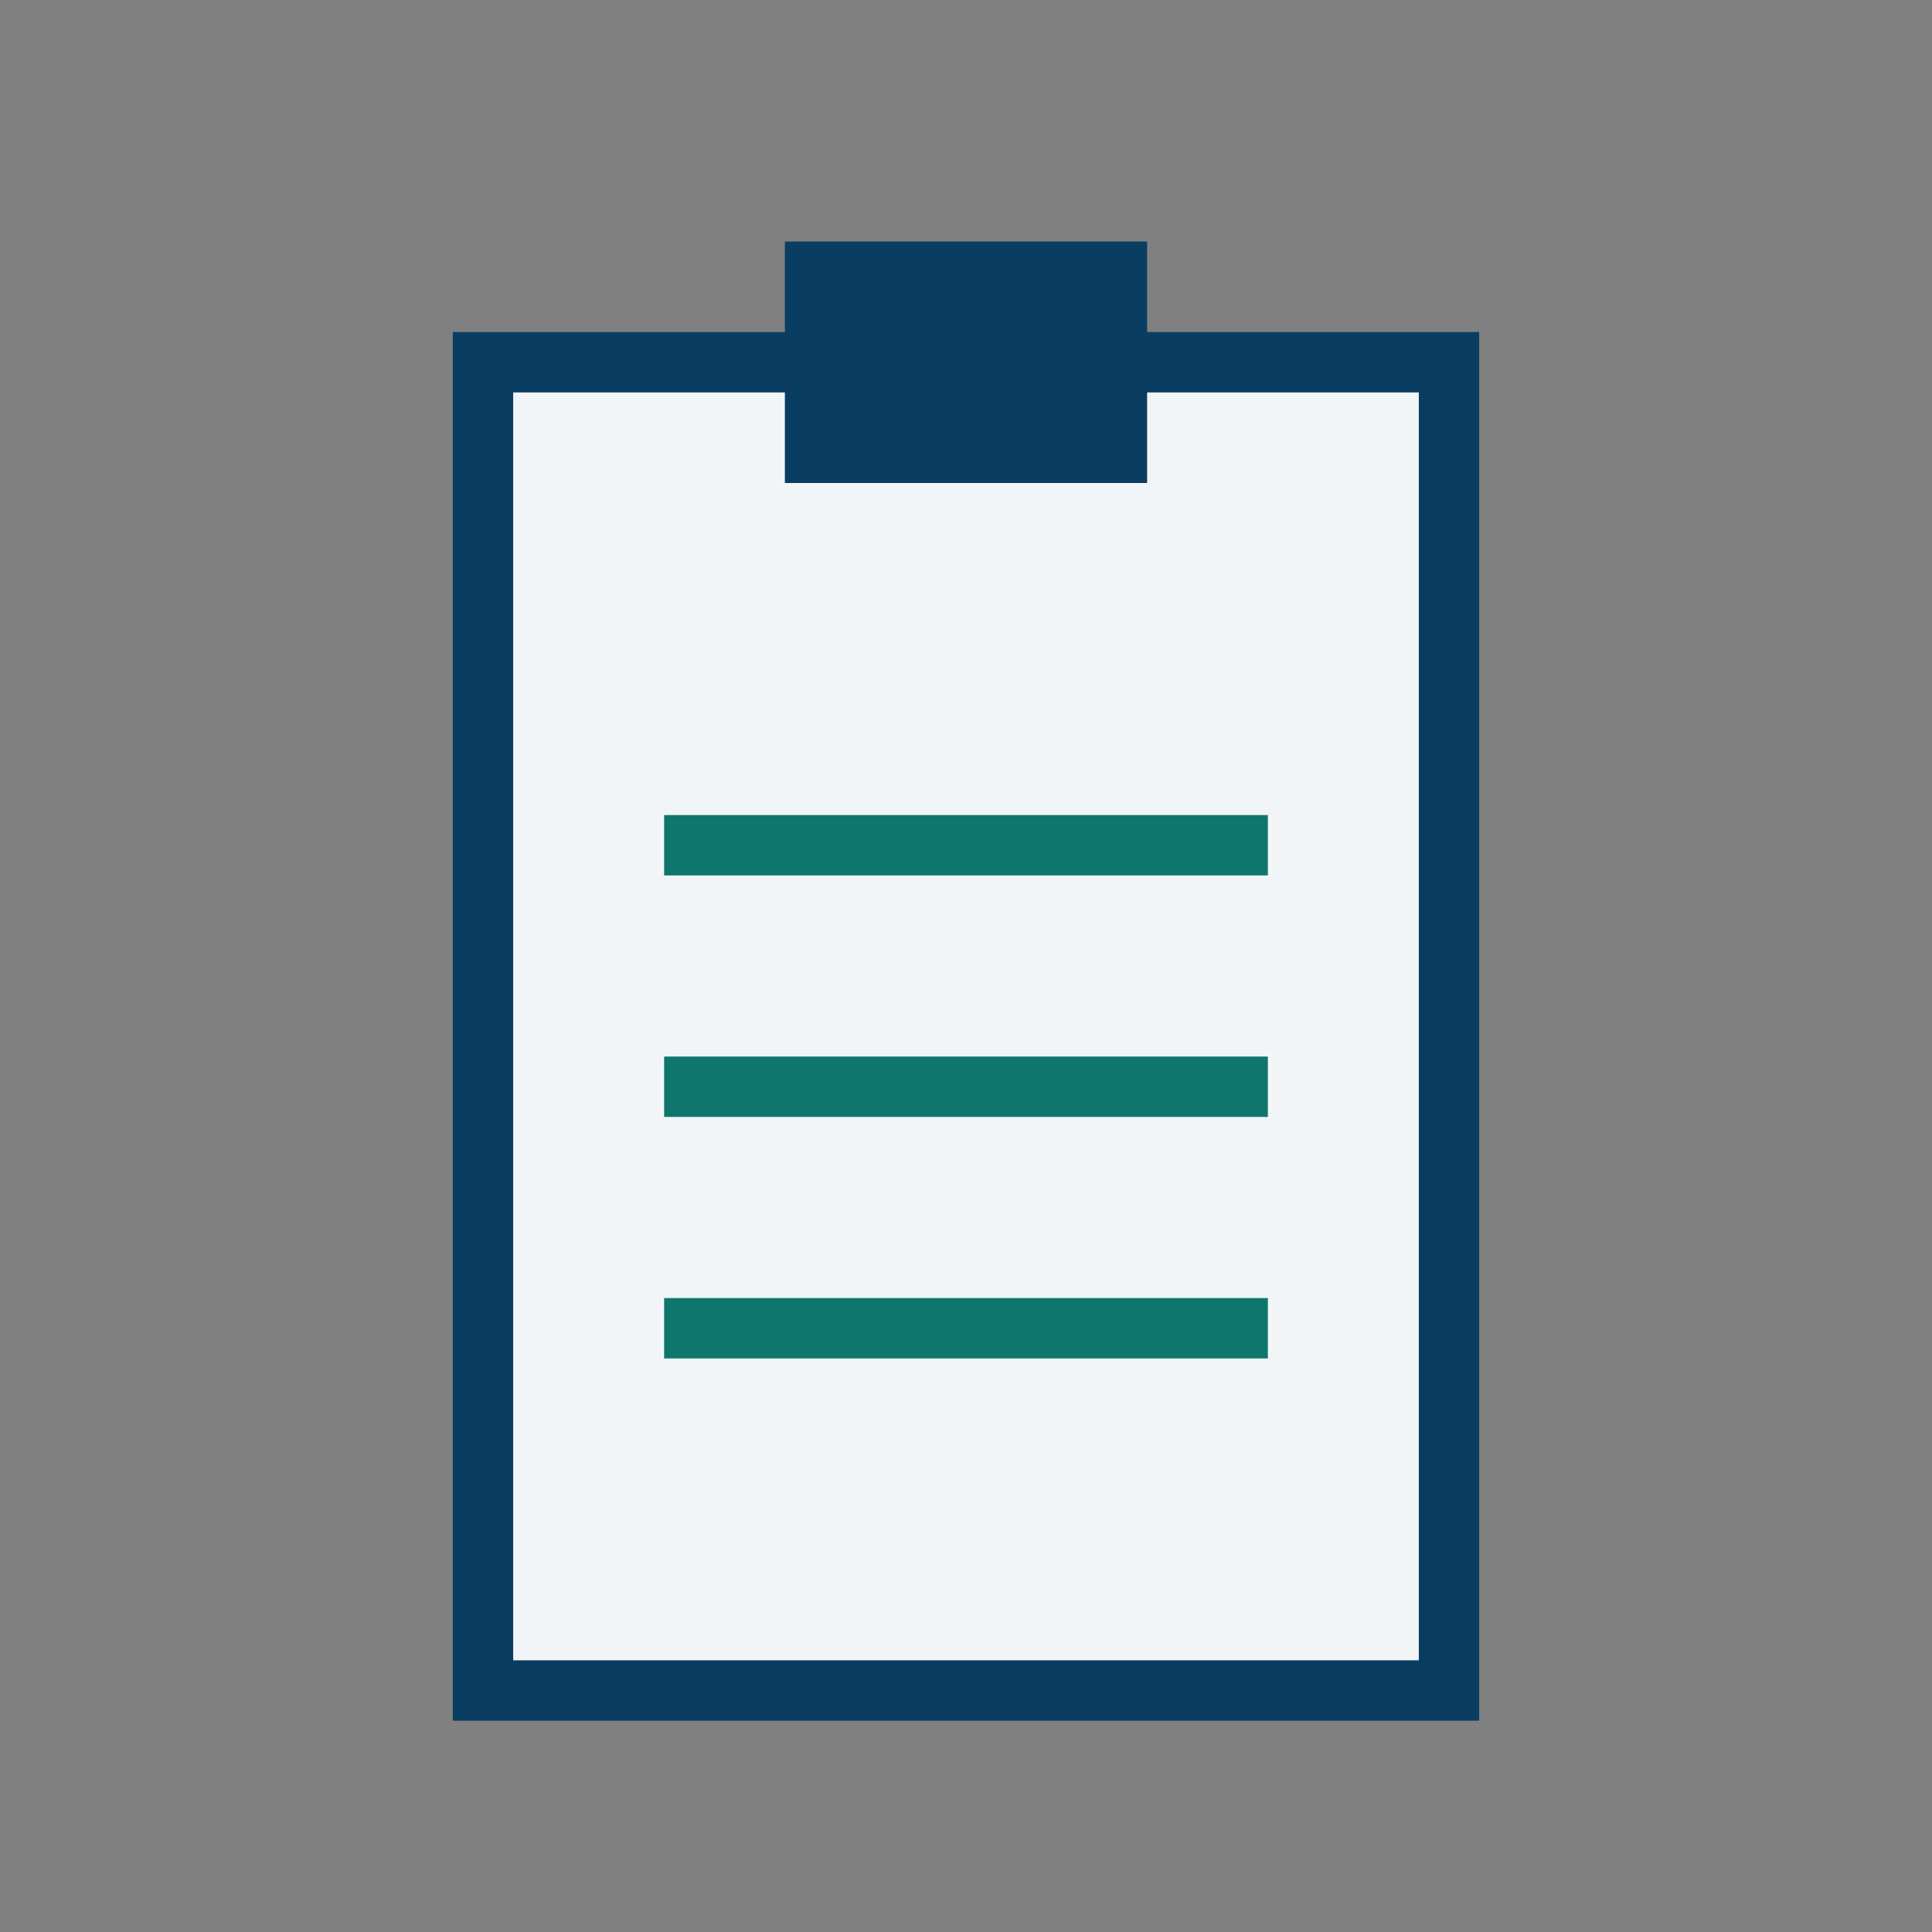
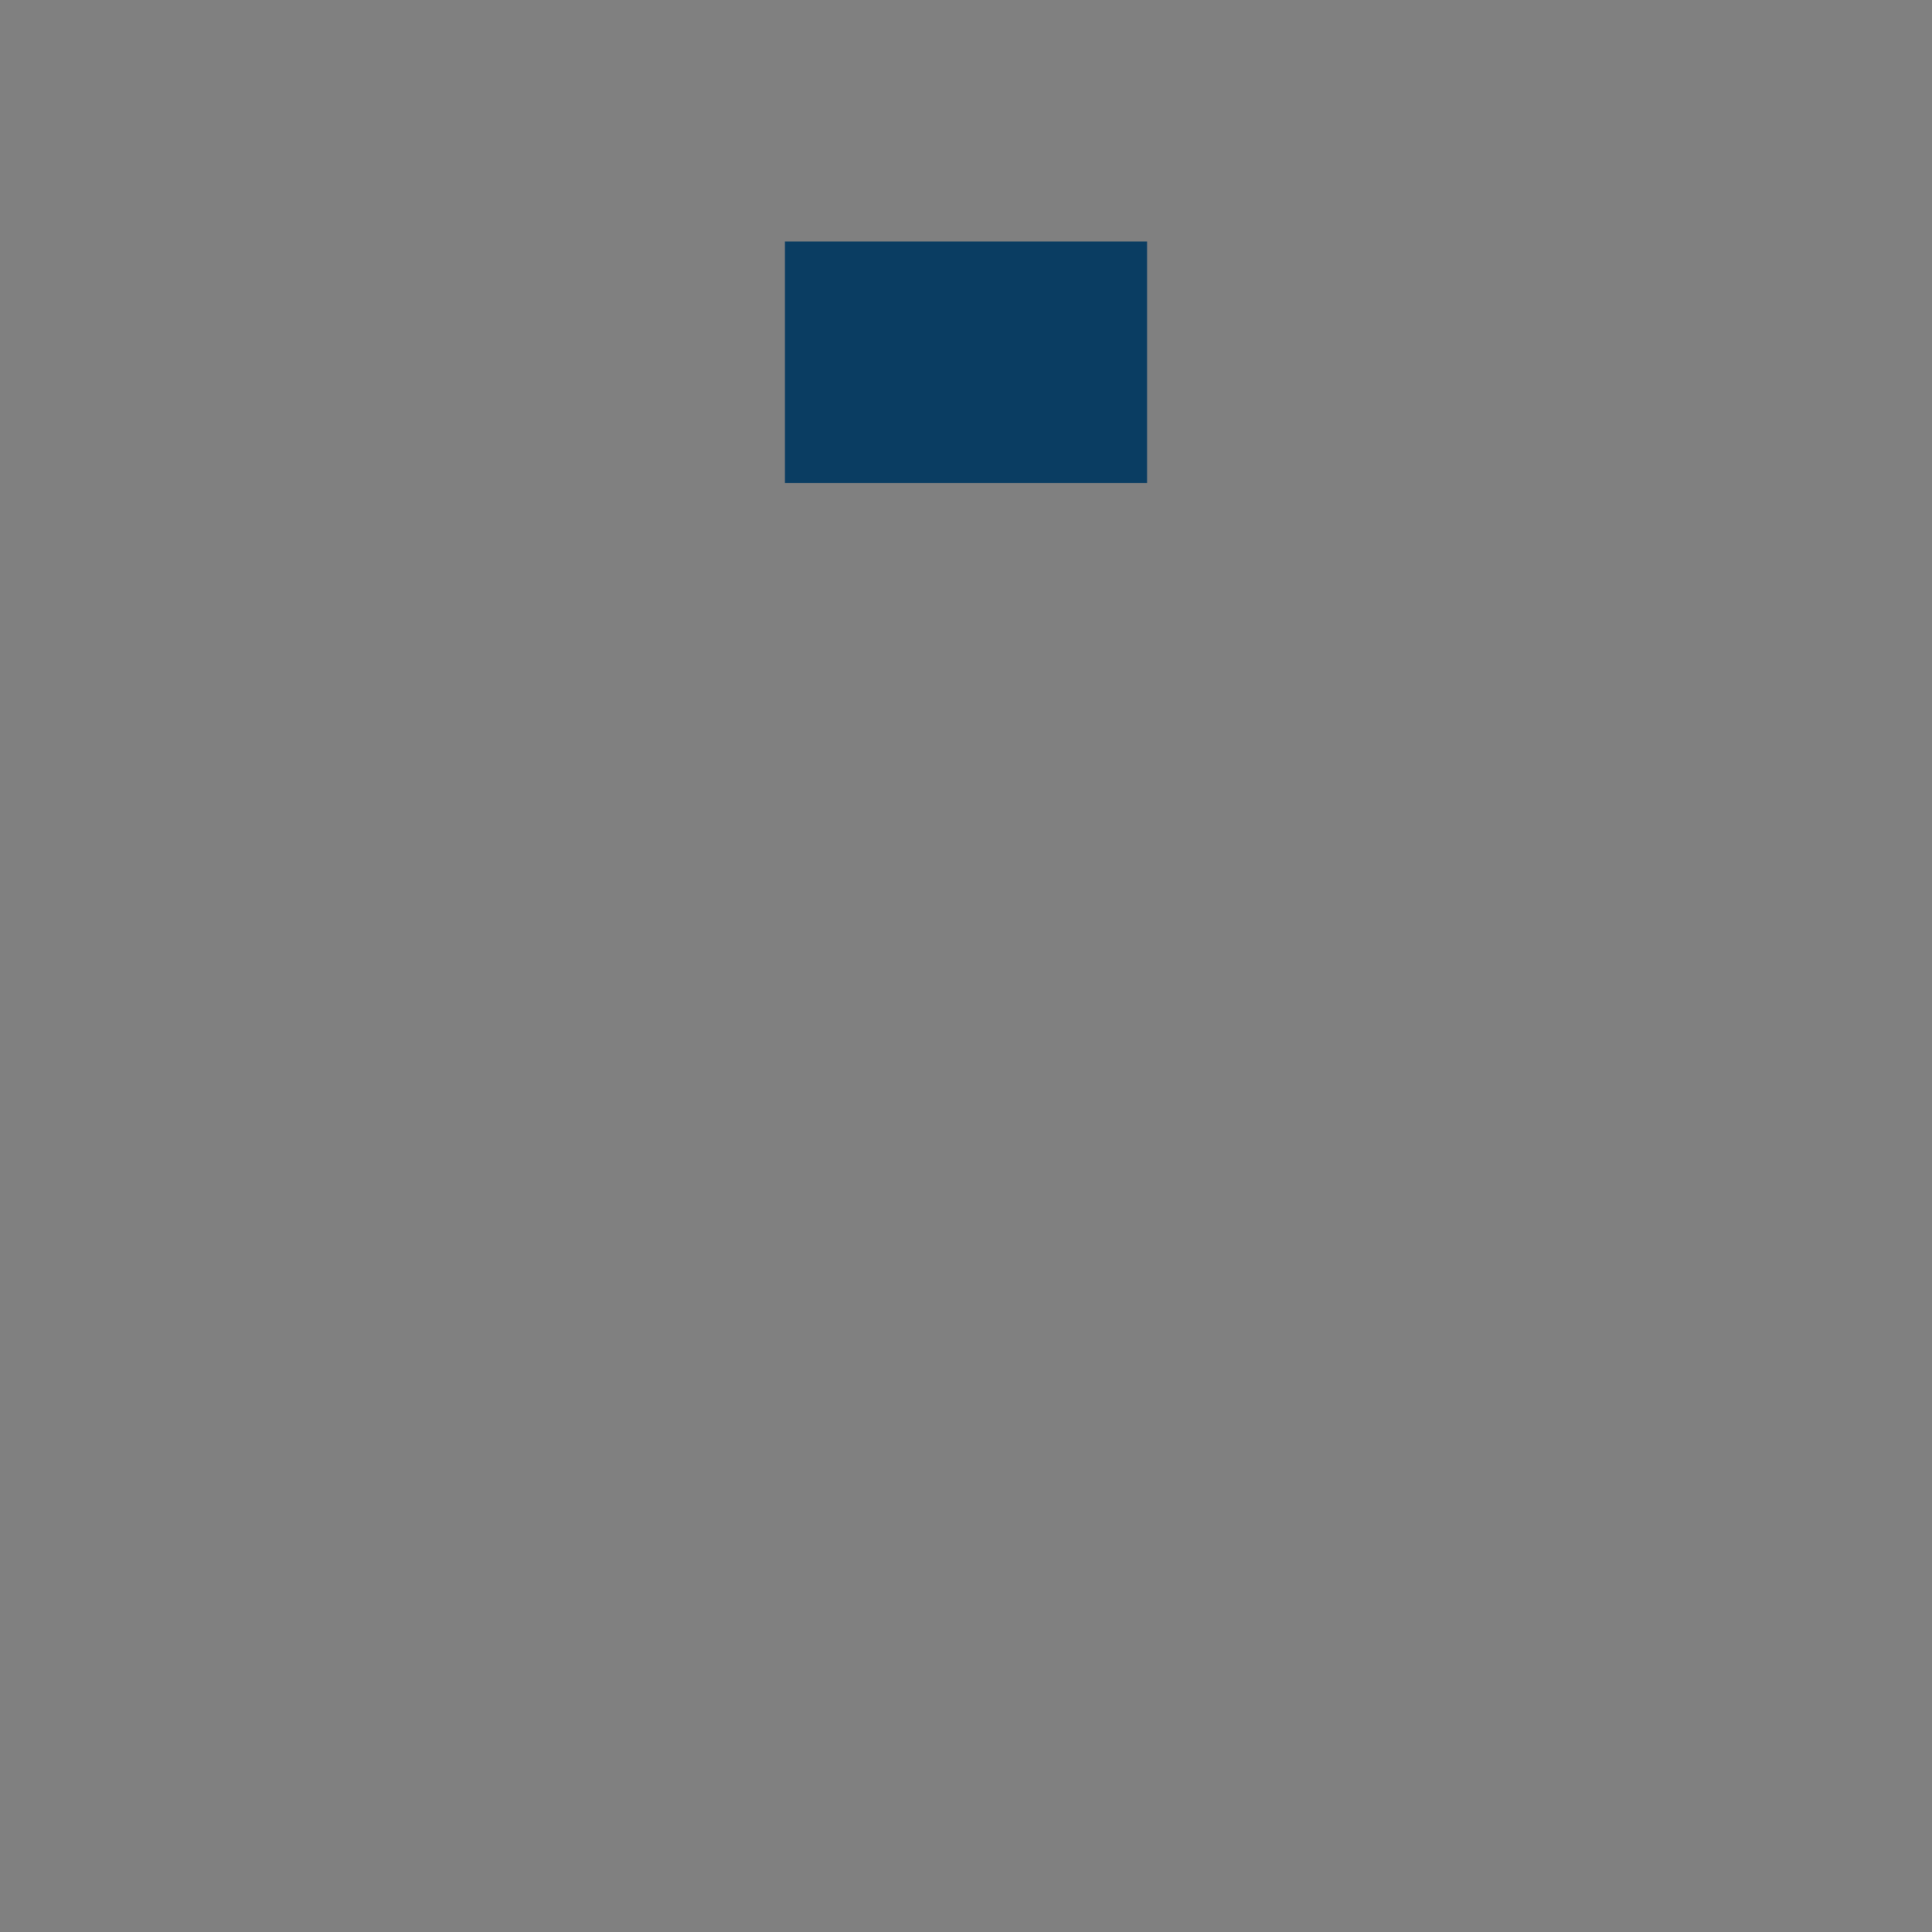
<svg xmlns="http://www.w3.org/2000/svg" width="32" height="32" viewBox="0 0 32 32">
  <rect x="0" y="0" width="32" height="32" fill="#808080" stroke="none" />
-   <path fill="#F2F5F7" stroke="#0A3D62" d="M8 6h16v22H8z" />
  <path fill="#0A3D62" d="M13 4h6v4h-6z" />
-   <path fill="none" stroke="#0F766E" d="M11 14h10M11 18h10M11 22h10" />
</svg>